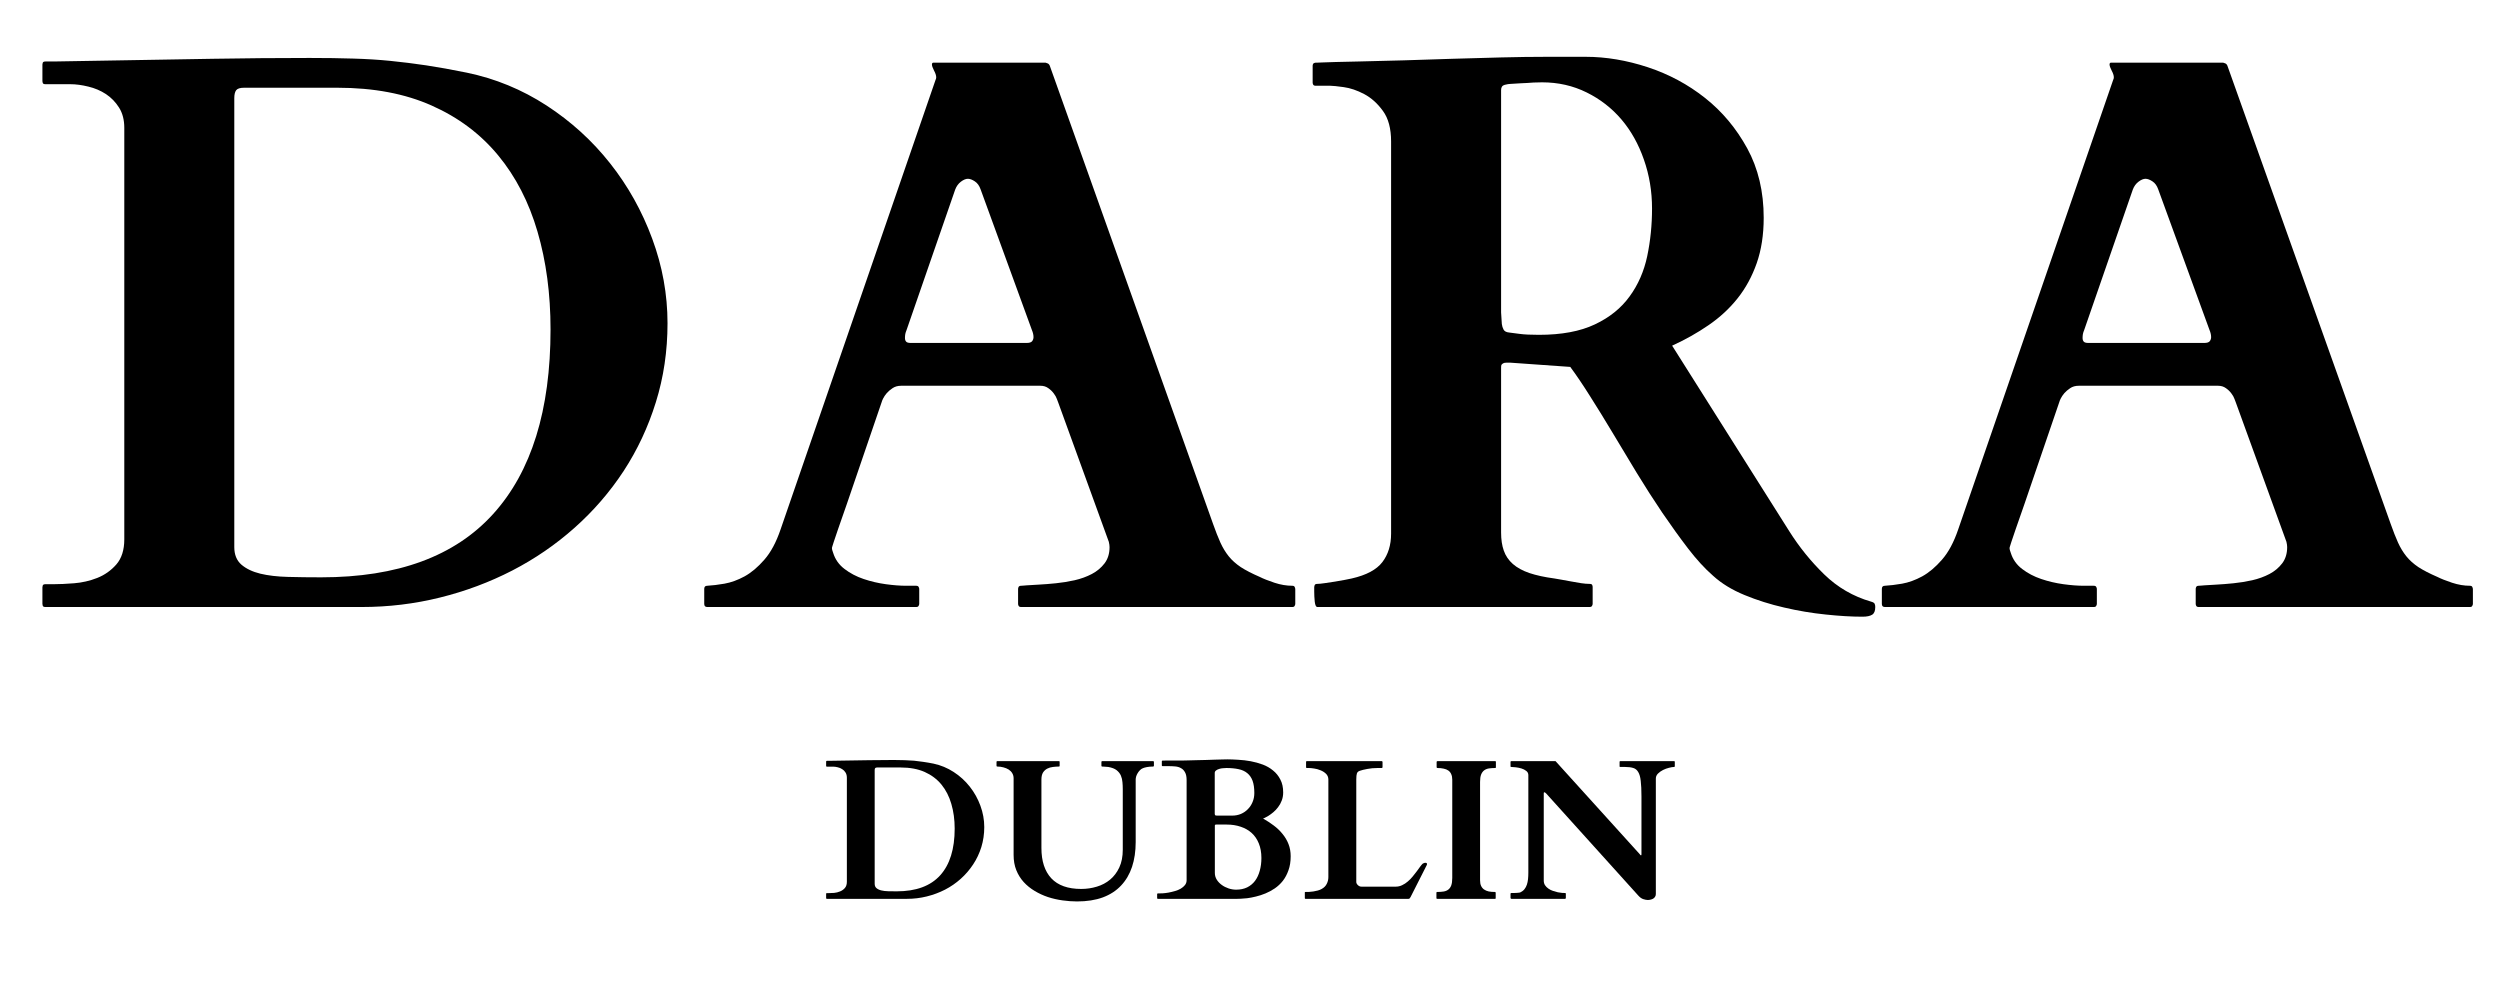
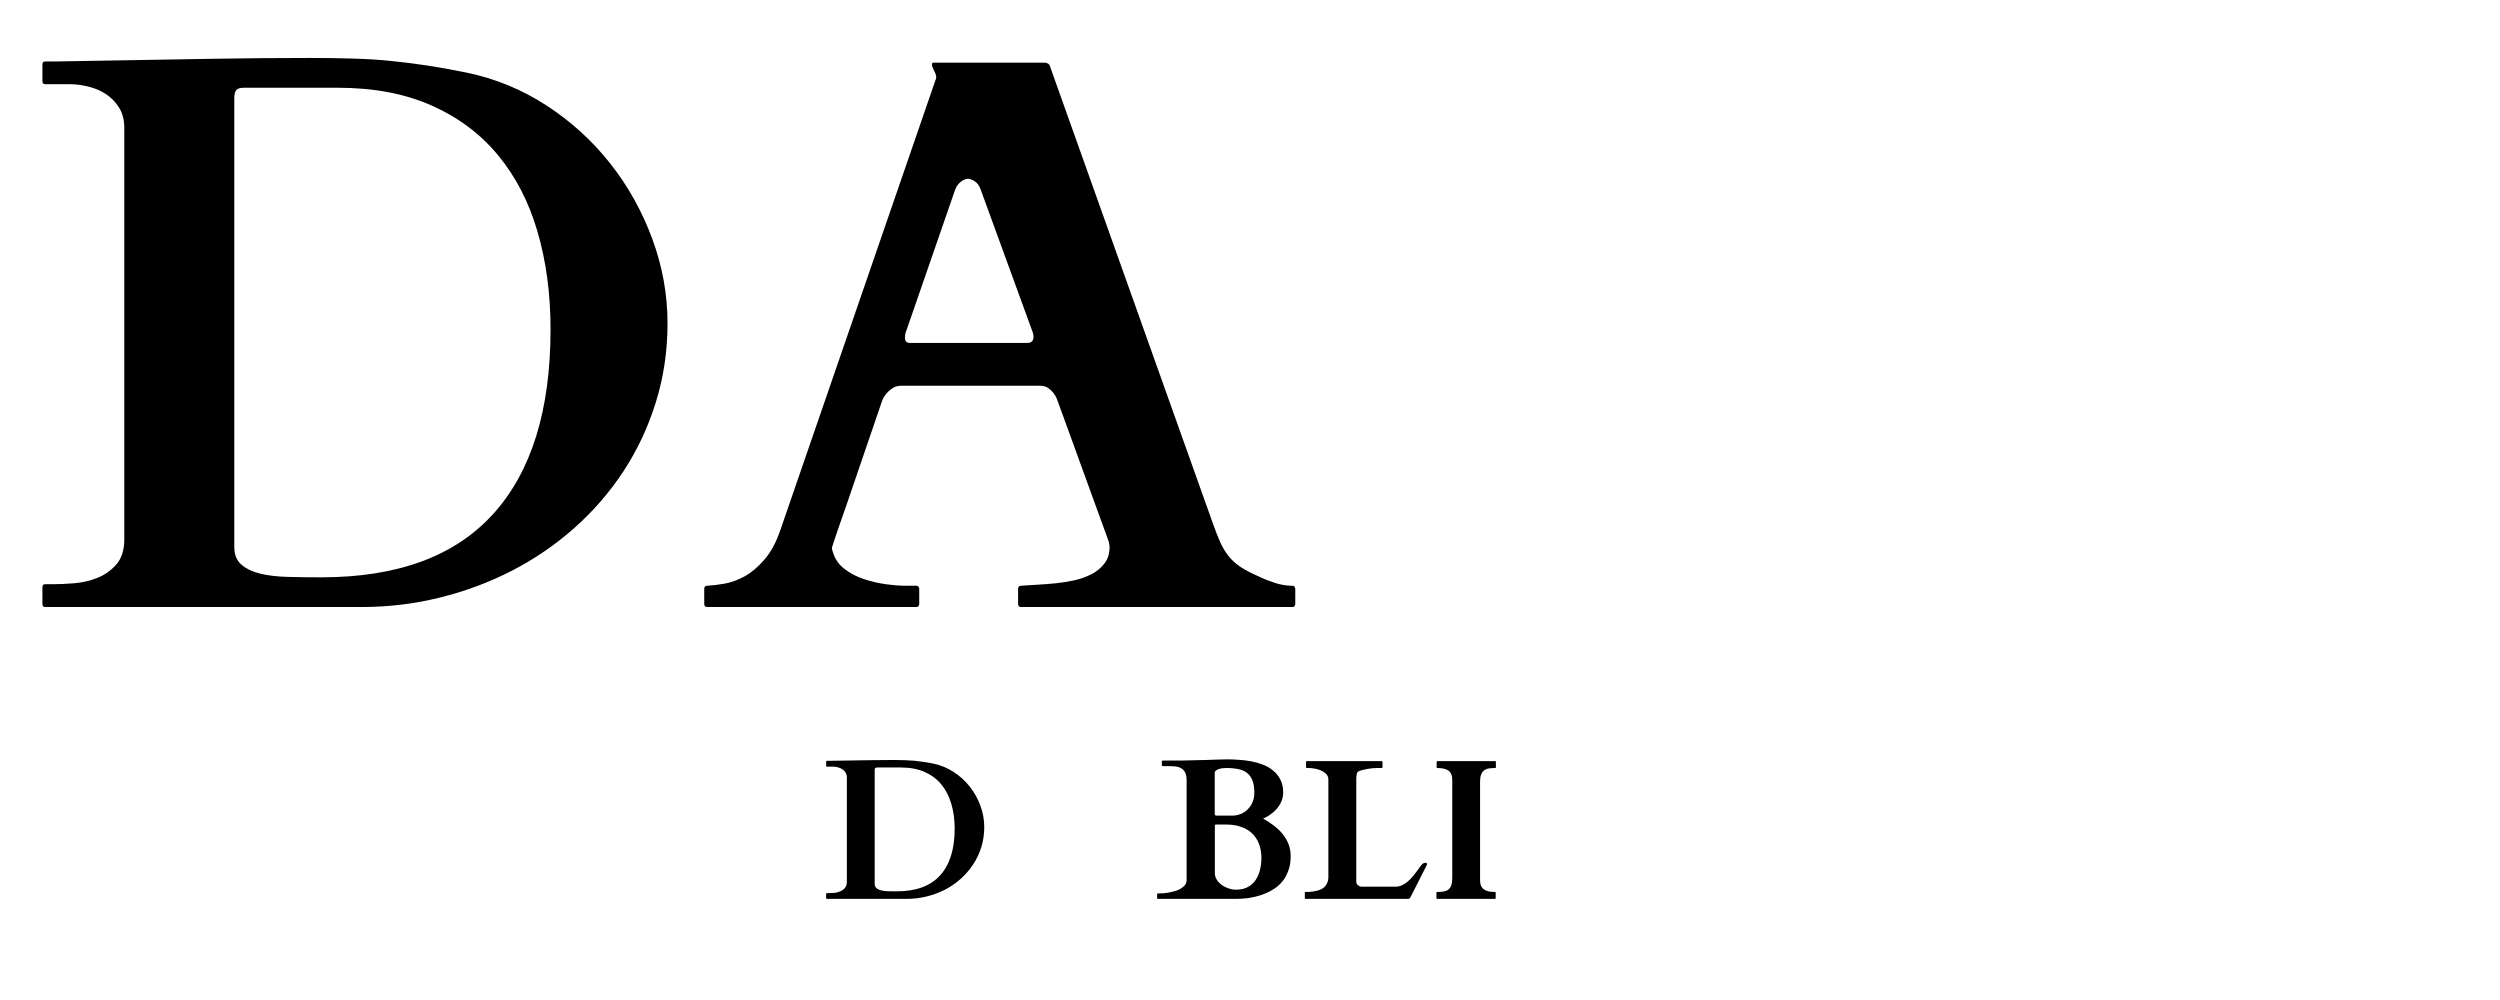
<svg xmlns="http://www.w3.org/2000/svg" version="1.0" preserveAspectRatio="xMidYMid meet" height="200" viewBox="0 0 375 150" zoomAndPan="magnify" width="500">
  <defs>
    <g />
  </defs>
  <g fill-opacity="1" fill="#000000">
    <g transform="translate(3.753, 91.052)">
      <g>
        <path d="M 3.062 0 C 2.832 0 2.695 -0.066 2.656 -0.203 C 2.625 -0.336 2.609 -0.426 2.609 -0.469 L 2.609 -2.953 C 2.609 -2.992 2.625 -3.082 2.656 -3.219 C 2.695 -3.352 2.832 -3.422 3.062 -3.422 L 4.344 -3.422 C 5.156 -3.422 6.16 -3.469 7.359 -3.562 C 8.555 -3.656 9.711 -3.922 10.828 -4.359 C 11.953 -4.805 12.91 -5.484 13.703 -6.391 C 14.492 -7.305 14.891 -8.555 14.891 -10.141 L 14.891 -71.875 C 14.891 -73.07 14.629 -74.082 14.109 -74.906 C 13.586 -75.738 12.93 -76.414 12.141 -76.938 C 11.348 -77.457 10.469 -77.832 9.5 -78.062 C 8.531 -78.301 7.625 -78.422 6.781 -78.422 L 3.062 -78.422 C 2.832 -78.422 2.695 -78.488 2.656 -78.625 C 2.625 -78.758 2.609 -78.844 2.609 -78.875 L 2.609 -81.375 C 2.609 -81.406 2.625 -81.488 2.656 -81.625 C 2.695 -81.758 2.832 -81.828 3.062 -81.828 L 4.344 -81.828 L 28.141 -82.234 C 30.379 -82.273 32.801 -82.305 35.406 -82.328 C 38.02 -82.348 40.445 -82.359 42.688 -82.359 C 45.113 -82.359 47.289 -82.328 49.219 -82.266 C 51.156 -82.211 53.008 -82.098 54.781 -81.922 C 56.562 -81.742 58.359 -81.52 60.172 -81.25 C 61.984 -80.977 64.008 -80.613 66.25 -80.156 C 70.539 -79.27 74.531 -77.629 78.219 -75.234 C 81.906 -72.836 85.086 -69.941 87.766 -66.547 C 90.453 -63.148 92.555 -59.383 94.078 -55.25 C 95.609 -51.113 96.375 -46.883 96.375 -42.562 C 96.375 -38.395 95.789 -34.445 94.625 -30.719 C 93.469 -27 91.859 -23.562 89.797 -20.406 C 87.734 -17.258 85.281 -14.422 82.438 -11.891 C 79.602 -9.367 76.484 -7.227 73.078 -5.469 C 69.68 -3.719 66.07 -2.367 62.25 -1.422 C 58.438 -0.473 54.52 0 50.5 0 Z M 31.391 -8.984 C 31.391 -7.859 31.742 -6.984 32.453 -6.359 C 33.172 -5.742 34.117 -5.289 35.297 -5 C 36.473 -4.719 37.852 -4.555 39.438 -4.516 C 41.02 -4.473 42.68 -4.453 44.422 -4.453 C 55.891 -4.453 64.488 -7.617 70.219 -13.953 C 75.957 -20.285 78.828 -29.516 78.828 -41.641 C 78.828 -46.973 78.176 -51.859 76.875 -56.297 C 75.582 -60.734 73.613 -64.551 70.969 -67.75 C 68.32 -70.957 65 -73.445 61 -75.219 C 57.008 -77 52.297 -77.891 46.859 -77.891 L 32.844 -77.891 C 32.258 -77.891 31.867 -77.766 31.672 -77.516 C 31.484 -77.266 31.391 -76.867 31.391 -76.328 Z M 31.391 -8.984" />
      </g>
    </g>
  </g>
  <g fill-opacity="1" fill="#000000">
    <g transform="translate(105.338, 91.052)">
      <g>
        <path d="M 0.297 -2.719 C 0.297 -3.031 0.445 -3.188 0.75 -3.188 C 1.488 -3.227 2.348 -3.332 3.328 -3.5 C 4.316 -3.676 5.32 -4.039 6.344 -4.594 C 7.363 -5.156 8.352 -5.988 9.312 -7.094 C 10.281 -8.195 11.094 -9.711 11.75 -11.641 L 35.031 -79.172 C 35.031 -79.129 35.039 -79.145 35.062 -79.219 C 35.082 -79.301 35.094 -79.379 35.094 -79.453 C 35.094 -79.723 34.984 -80.062 34.766 -80.469 C 34.555 -80.875 34.453 -81.176 34.453 -81.375 C 34.453 -81.562 34.531 -81.656 34.688 -81.656 L 51.484 -81.656 C 51.566 -81.625 51.672 -81.586 51.797 -81.547 C 51.93 -81.504 52.039 -81.391 52.125 -81.203 L 76.625 -12.453 C 77.008 -11.367 77.375 -10.441 77.719 -9.672 C 78.07 -8.898 78.488 -8.211 78.969 -7.609 C 79.445 -7.016 80.051 -6.473 80.781 -5.984 C 81.52 -5.504 82.469 -5.016 83.625 -4.516 C 84.164 -4.242 84.898 -3.953 85.828 -3.641 C 86.754 -3.336 87.645 -3.188 88.5 -3.188 C 88.688 -3.188 88.805 -3.129 88.859 -3.016 C 88.922 -2.898 88.953 -2.785 88.953 -2.672 L 88.953 -0.469 C 88.953 -0.383 88.922 -0.285 88.859 -0.172 C 88.805 -0.055 88.688 0 88.5 0 L 47.844 0 C 47.645 0 47.516 -0.055 47.453 -0.172 C 47.398 -0.285 47.375 -0.383 47.375 -0.469 L 47.375 -2.719 C 47.375 -2.801 47.398 -2.898 47.453 -3.016 C 47.516 -3.129 47.645 -3.188 47.844 -3.188 C 47.988 -3.188 48.141 -3.195 48.297 -3.219 C 48.453 -3.238 48.566 -3.25 48.641 -3.25 C 49.066 -3.281 49.676 -3.316 50.469 -3.359 C 51.258 -3.398 52.117 -3.469 53.047 -3.562 C 53.973 -3.656 54.91 -3.805 55.859 -4.016 C 56.805 -4.234 57.664 -4.547 58.438 -4.953 C 59.207 -5.359 59.844 -5.891 60.344 -6.547 C 60.844 -7.203 61.094 -8.016 61.094 -8.984 C 61.094 -9.211 61.055 -9.477 60.984 -9.781 L 53.391 -30.688 C 53.359 -30.77 53.289 -30.945 53.188 -31.219 C 53.094 -31.488 52.938 -31.766 52.719 -32.047 C 52.508 -32.336 52.238 -32.598 51.906 -32.828 C 51.582 -33.066 51.191 -33.188 50.734 -33.188 L 29.828 -33.188 C 29.328 -33.188 28.898 -33.066 28.547 -32.828 C 28.203 -32.598 27.91 -32.348 27.672 -32.078 C 27.441 -31.805 27.258 -31.535 27.125 -31.266 C 27 -31.004 26.938 -30.852 26.938 -30.812 C 25.695 -27.176 24.648 -24.113 23.797 -21.625 C 22.953 -19.133 22.25 -17.078 21.688 -15.453 C 21.125 -13.836 20.688 -12.582 20.375 -11.688 C 20.07 -10.801 19.852 -10.156 19.719 -9.75 C 19.582 -9.352 19.504 -9.102 19.484 -9 C 19.461 -8.906 19.453 -8.859 19.453 -8.859 C 19.453 -8.742 19.473 -8.617 19.516 -8.484 C 19.555 -8.348 19.598 -8.223 19.641 -8.109 C 19.941 -7.141 20.508 -6.336 21.344 -5.703 C 22.176 -5.066 23.129 -4.566 24.203 -4.203 C 25.285 -3.836 26.395 -3.578 27.531 -3.422 C 28.676 -3.266 29.691 -3.188 30.578 -3.188 L 32.078 -3.188 C 32.273 -3.188 32.398 -3.129 32.453 -3.016 C 32.516 -2.898 32.547 -2.801 32.547 -2.719 L 32.547 -0.469 C 32.547 -0.383 32.516 -0.285 32.453 -0.172 C 32.398 -0.055 32.273 0 32.078 0 L 0.75 0 C 0.445 0 0.297 -0.156 0.297 -0.469 Z M 30.641 -41.531 C 30.555 -41.332 30.492 -41.133 30.453 -40.938 C 30.422 -40.75 30.406 -40.555 30.406 -40.359 C 30.406 -40.129 30.461 -39.945 30.578 -39.812 C 30.691 -39.676 30.926 -39.609 31.281 -39.609 L 48.641 -39.609 C 49.066 -39.609 49.348 -39.695 49.484 -39.875 C 49.617 -40.051 49.688 -40.254 49.688 -40.484 C 49.688 -40.672 49.664 -40.844 49.625 -41 C 49.594 -41.156 49.535 -41.332 49.453 -41.531 L 41.75 -62.656 C 41.562 -63.195 41.273 -63.594 40.891 -63.844 C 40.504 -64.102 40.156 -64.234 39.844 -64.234 C 39.531 -64.234 39.18 -64.086 38.797 -63.797 C 38.41 -63.504 38.125 -63.109 37.938 -62.609 Z M 30.641 -41.531" />
      </g>
    </g>
  </g>
  <g fill-opacity="1" fill="#000000">
    <g transform="translate(194.586, 91.052)">
      <g>
-         <path d="M 2.547 -3.016 C 2.547 -3.047 2.566 -3.129 2.609 -3.266 C 2.648 -3.398 2.785 -3.469 3.016 -3.469 C 3.242 -3.469 3.609 -3.504 4.109 -3.578 C 4.609 -3.66 5.129 -3.738 5.672 -3.812 C 6.211 -3.895 6.711 -3.984 7.172 -4.078 C 7.641 -4.18 7.973 -4.25 8.172 -4.281 C 10.367 -4.781 11.898 -5.598 12.766 -6.734 C 13.641 -7.879 14.078 -9.301 14.078 -11 L 14.078 -69.844 C 14.078 -71.77 13.672 -73.289 12.859 -74.406 C 12.047 -75.531 11.109 -76.375 10.047 -76.938 C 8.984 -77.5 7.957 -77.848 6.969 -77.984 C 5.988 -78.117 5.328 -78.188 4.984 -78.188 L 2.781 -78.188 C 2.582 -78.188 2.453 -78.242 2.391 -78.359 C 2.336 -78.473 2.312 -78.566 2.312 -78.641 L 2.312 -81.203 C 2.312 -81.273 2.332 -81.359 2.375 -81.453 C 2.414 -81.555 2.551 -81.625 2.781 -81.656 C 2.82 -81.656 2.91 -81.656 3.047 -81.656 C 3.18 -81.656 3.457 -81.664 3.875 -81.688 C 4.301 -81.707 4.922 -81.727 5.734 -81.75 C 6.547 -81.77 7.688 -81.797 9.156 -81.828 C 11.27 -81.867 13.535 -81.926 15.953 -82 C 18.367 -82.082 20.812 -82.16 23.281 -82.234 C 25.75 -82.316 28.191 -82.383 30.609 -82.438 C 33.023 -82.5 35.289 -82.531 37.406 -82.531 L 43.266 -82.531 C 46.316 -82.531 49.422 -82.008 52.578 -80.969 C 55.742 -79.926 58.609 -78.391 61.172 -76.359 C 63.742 -74.328 65.852 -71.805 67.5 -68.797 C 69.145 -65.785 69.969 -62.312 69.969 -58.375 C 69.969 -55.832 69.617 -53.566 68.922 -51.578 C 68.223 -49.586 67.266 -47.828 66.047 -46.297 C 64.836 -44.773 63.391 -43.438 61.703 -42.281 C 60.023 -41.125 58.203 -40.098 56.234 -39.203 L 73.781 -11.406 C 75.289 -9.008 77.047 -6.836 79.047 -4.891 C 81.055 -2.941 83.395 -1.582 86.062 -0.812 C 86.375 -0.727 86.555 -0.617 86.609 -0.484 C 86.672 -0.359 86.703 -0.195 86.703 0 C 86.703 0.582 86.547 0.969 86.234 1.156 C 85.922 1.352 85.438 1.453 84.781 1.453 C 83.164 1.453 81.32 1.344 79.25 1.125 C 77.188 0.914 75.113 0.566 73.031 0.078 C 70.945 -0.398 68.969 -1.023 67.094 -1.797 C 65.219 -2.566 63.645 -3.531 62.375 -4.688 C 61.133 -5.77 59.879 -7.141 58.609 -8.797 C 57.336 -10.461 56.051 -12.25 54.75 -14.156 C 53.457 -16.07 52.18 -18.062 50.922 -20.125 C 49.672 -22.188 48.457 -24.203 47.281 -26.172 C 46.102 -28.141 44.973 -29.973 43.891 -31.672 C 42.816 -33.379 41.836 -34.828 40.953 -36.016 L 31.906 -36.656 C 31.875 -36.656 31.723 -36.656 31.453 -36.656 C 31.18 -36.656 30.988 -36.617 30.875 -36.547 C 30.75 -36.461 30.664 -36.383 30.625 -36.312 C 30.594 -36.238 30.578 -36.082 30.578 -35.844 L 30.578 -11.172 C 30.578 -10.129 30.711 -9.223 30.984 -8.453 C 31.254 -7.68 31.707 -7.016 32.344 -6.453 C 32.977 -5.898 33.805 -5.445 34.828 -5.094 C 35.859 -4.75 37.109 -4.477 38.578 -4.281 C 38.805 -4.25 39.141 -4.191 39.578 -4.109 C 40.023 -4.035 40.508 -3.945 41.031 -3.844 C 41.551 -3.75 42.062 -3.66 42.562 -3.578 C 43.062 -3.504 43.488 -3.469 43.844 -3.469 C 44.07 -3.469 44.207 -3.41 44.25 -3.297 C 44.289 -3.18 44.312 -3.086 44.312 -3.016 L 44.312 -0.469 C 44.312 -0.383 44.281 -0.285 44.219 -0.172 C 44.156 -0.055 44.031 0 43.844 0 L 3.016 0 C 2.816 0 2.688 -0.27 2.625 -0.812 C 2.57 -1.352 2.547 -1.852 2.547 -2.312 Z M 30.688 -42.453 C 30.727 -42.141 30.816 -41.859 30.953 -41.609 C 31.086 -41.359 31.367 -41.211 31.797 -41.172 C 32.141 -41.141 32.66 -41.07 33.359 -40.969 C 34.055 -40.875 35.02 -40.828 36.25 -40.828 C 39.645 -40.828 42.441 -41.348 44.641 -42.391 C 46.848 -43.43 48.586 -44.832 49.859 -46.594 C 51.141 -48.352 52.02 -50.367 52.5 -52.641 C 52.977 -54.922 53.219 -57.297 53.219 -59.766 C 53.219 -62.348 52.812 -64.797 52 -67.109 C 51.195 -69.43 50.07 -71.441 48.625 -73.141 C 47.176 -74.836 45.438 -76.188 43.406 -77.188 C 41.375 -78.195 39.145 -78.703 36.719 -78.703 C 36.176 -78.703 35.75 -78.691 35.438 -78.672 C 35.133 -78.648 34.836 -78.629 34.547 -78.609 C 34.254 -78.598 33.926 -78.582 33.562 -78.562 C 33.195 -78.539 32.688 -78.508 32.031 -78.469 C 31.789 -78.469 31.488 -78.422 31.125 -78.328 C 30.758 -78.234 30.578 -77.973 30.578 -77.547 L 30.578 -44.188 Z M 30.688 -42.453" />
-       </g>
+         </g>
    </g>
  </g>
  <g fill-opacity="1" fill="#000000">
    <g transform="translate(281.981, 91.052)">
      <g>
-         <path d="M 0.297 -2.719 C 0.297 -3.031 0.445 -3.188 0.75 -3.188 C 1.488 -3.227 2.348 -3.332 3.328 -3.5 C 4.316 -3.676 5.32 -4.039 6.344 -4.594 C 7.363 -5.156 8.352 -5.988 9.312 -7.094 C 10.281 -8.195 11.094 -9.711 11.75 -11.641 L 35.031 -79.172 C 35.031 -79.129 35.039 -79.145 35.062 -79.219 C 35.082 -79.301 35.094 -79.379 35.094 -79.453 C 35.094 -79.723 34.984 -80.062 34.766 -80.469 C 34.555 -80.875 34.453 -81.176 34.453 -81.375 C 34.453 -81.562 34.531 -81.656 34.688 -81.656 L 51.484 -81.656 C 51.566 -81.625 51.672 -81.586 51.797 -81.547 C 51.93 -81.504 52.039 -81.391 52.125 -81.203 L 76.625 -12.453 C 77.008 -11.367 77.375 -10.441 77.719 -9.672 C 78.07 -8.898 78.488 -8.211 78.969 -7.609 C 79.445 -7.016 80.051 -6.473 80.781 -5.984 C 81.52 -5.504 82.469 -5.016 83.625 -4.516 C 84.164 -4.242 84.898 -3.953 85.828 -3.641 C 86.754 -3.336 87.645 -3.188 88.5 -3.188 C 88.688 -3.188 88.805 -3.129 88.859 -3.016 C 88.922 -2.898 88.953 -2.785 88.953 -2.672 L 88.953 -0.469 C 88.953 -0.383 88.922 -0.285 88.859 -0.172 C 88.805 -0.055 88.688 0 88.5 0 L 47.844 0 C 47.645 0 47.516 -0.055 47.453 -0.172 C 47.398 -0.285 47.375 -0.383 47.375 -0.469 L 47.375 -2.719 C 47.375 -2.801 47.398 -2.898 47.453 -3.016 C 47.516 -3.129 47.645 -3.188 47.844 -3.188 C 47.988 -3.188 48.141 -3.195 48.297 -3.219 C 48.453 -3.238 48.566 -3.25 48.641 -3.25 C 49.066 -3.281 49.676 -3.316 50.469 -3.359 C 51.258 -3.398 52.117 -3.469 53.047 -3.562 C 53.973 -3.656 54.91 -3.805 55.859 -4.016 C 56.805 -4.234 57.664 -4.547 58.438 -4.953 C 59.207 -5.359 59.844 -5.891 60.344 -6.547 C 60.844 -7.203 61.094 -8.016 61.094 -8.984 C 61.094 -9.211 61.055 -9.477 60.984 -9.781 L 53.391 -30.688 C 53.359 -30.77 53.289 -30.945 53.188 -31.219 C 53.094 -31.488 52.938 -31.766 52.719 -32.047 C 52.508 -32.336 52.238 -32.598 51.906 -32.828 C 51.582 -33.066 51.191 -33.188 50.734 -33.188 L 29.828 -33.188 C 29.328 -33.188 28.898 -33.066 28.547 -32.828 C 28.203 -32.598 27.91 -32.348 27.672 -32.078 C 27.441 -31.805 27.258 -31.535 27.125 -31.266 C 27 -31.004 26.938 -30.852 26.938 -30.812 C 25.695 -27.176 24.648 -24.113 23.797 -21.625 C 22.953 -19.133 22.25 -17.078 21.688 -15.453 C 21.125 -13.836 20.688 -12.582 20.375 -11.688 C 20.07 -10.801 19.852 -10.156 19.719 -9.75 C 19.582 -9.352 19.504 -9.102 19.484 -9 C 19.461 -8.906 19.453 -8.859 19.453 -8.859 C 19.453 -8.742 19.473 -8.617 19.516 -8.484 C 19.555 -8.348 19.598 -8.223 19.641 -8.109 C 19.941 -7.141 20.508 -6.336 21.344 -5.703 C 22.176 -5.066 23.129 -4.566 24.203 -4.203 C 25.285 -3.836 26.395 -3.578 27.531 -3.422 C 28.676 -3.266 29.691 -3.188 30.578 -3.188 L 32.078 -3.188 C 32.273 -3.188 32.398 -3.129 32.453 -3.016 C 32.516 -2.898 32.547 -2.801 32.547 -2.719 L 32.547 -0.469 C 32.547 -0.383 32.516 -0.285 32.453 -0.172 C 32.398 -0.055 32.273 0 32.078 0 L 0.75 0 C 0.445 0 0.297 -0.156 0.297 -0.469 Z M 30.641 -41.531 C 30.555 -41.332 30.492 -41.133 30.453 -40.938 C 30.422 -40.75 30.406 -40.555 30.406 -40.359 C 30.406 -40.129 30.461 -39.945 30.578 -39.812 C 30.691 -39.676 30.926 -39.609 31.281 -39.609 L 48.641 -39.609 C 49.066 -39.609 49.348 -39.695 49.484 -39.875 C 49.617 -40.051 49.688 -40.254 49.688 -40.484 C 49.688 -40.672 49.664 -40.844 49.625 -41 C 49.594 -41.156 49.535 -41.332 49.453 -41.531 L 41.75 -62.656 C 41.562 -63.195 41.273 -63.594 40.891 -63.844 C 40.504 -64.102 40.156 -64.234 39.844 -64.234 C 39.531 -64.234 39.18 -64.086 38.797 -63.797 C 38.41 -63.504 38.125 -63.109 37.938 -62.609 Z M 30.641 -41.531" />
-       </g>
+         </g>
    </g>
  </g>
  <g fill-opacity="1" fill="#000000">
    <g transform="translate(123.264, 134.826)">
      <g>
        <path d="M 0.781 0 C 0.719 0 0.68 -0.016 0.672 -0.047 C 0.66 -0.086 0.656 -0.113 0.656 -0.125 L 0.656 -0.75 C 0.656 -0.758 0.66 -0.781 0.672 -0.812 C 0.68 -0.844 0.719 -0.859 0.781 -0.859 L 1.094 -0.859 C 1.301 -0.859 1.555 -0.867 1.859 -0.891 C 2.16 -0.922 2.453 -0.992 2.734 -1.109 C 3.023 -1.223 3.27 -1.395 3.469 -1.625 C 3.664 -1.852 3.766 -2.164 3.766 -2.562 L 3.766 -18.172 C 3.766 -18.484 3.695 -18.742 3.562 -18.953 C 3.438 -19.16 3.27 -19.328 3.062 -19.453 C 2.863 -19.586 2.641 -19.68 2.391 -19.734 C 2.148 -19.797 1.926 -19.828 1.719 -19.828 L 0.781 -19.828 C 0.719 -19.828 0.68 -19.844 0.672 -19.875 C 0.66 -19.914 0.656 -19.941 0.656 -19.953 L 0.656 -20.578 C 0.656 -20.586 0.66 -20.609 0.672 -20.641 C 0.68 -20.68 0.719 -20.703 0.781 -20.703 L 1.094 -20.703 L 7.125 -20.797 C 7.688 -20.805 8.297 -20.812 8.953 -20.812 C 9.617 -20.82 10.234 -20.828 10.797 -20.828 C 11.41 -20.828 11.961 -20.816 12.453 -20.797 C 12.941 -20.785 13.41 -20.758 13.859 -20.719 C 14.305 -20.676 14.758 -20.617 15.219 -20.547 C 15.676 -20.484 16.191 -20.395 16.766 -20.281 C 17.848 -20.051 18.852 -19.633 19.781 -19.031 C 20.719 -18.426 21.523 -17.691 22.203 -16.828 C 22.879 -15.973 23.41 -15.02 23.797 -13.969 C 24.18 -12.926 24.375 -11.859 24.375 -10.766 C 24.375 -9.711 24.227 -8.711 23.938 -7.766 C 23.645 -6.828 23.234 -5.957 22.703 -5.156 C 22.18 -4.363 21.562 -3.645 20.844 -3 C 20.133 -2.363 19.348 -1.82 18.484 -1.375 C 17.629 -0.938 16.719 -0.598 15.75 -0.359 C 14.781 -0.117 13.789 0 12.781 0 Z M 7.938 -2.266 C 7.938 -1.984 8.023 -1.766 8.203 -1.609 C 8.391 -1.453 8.629 -1.336 8.922 -1.266 C 9.223 -1.191 9.57 -1.148 9.969 -1.141 C 10.375 -1.129 10.797 -1.125 11.234 -1.125 C 14.141 -1.125 16.316 -1.926 17.766 -3.531 C 19.211 -5.133 19.938 -7.469 19.938 -10.531 C 19.938 -11.875 19.77 -13.109 19.438 -14.234 C 19.113 -15.359 18.617 -16.328 17.953 -17.141 C 17.285 -17.953 16.445 -18.582 15.438 -19.031 C 14.426 -19.477 13.227 -19.703 11.844 -19.703 L 8.312 -19.703 C 8.164 -19.703 8.066 -19.672 8.016 -19.609 C 7.961 -19.547 7.938 -19.445 7.938 -19.312 Z M 7.938 -2.266" />
      </g>
    </g>
  </g>
  <g fill-opacity="1" fill="#000000">
    <g transform="translate(148.947, 134.826)">
      <g>
-         <path d="M 3.094 -18.094 C 3.094 -18.375 3.023 -18.625 2.891 -18.844 C 2.766 -19.062 2.586 -19.242 2.359 -19.391 C 2.129 -19.535 1.867 -19.645 1.578 -19.719 C 1.285 -19.801 0.973 -19.844 0.641 -19.844 C 0.566 -19.844 0.531 -19.883 0.531 -19.969 L 0.531 -20.531 C 0.531 -20.613 0.562 -20.656 0.625 -20.656 L 9.891 -20.656 C 9.941 -20.656 9.973 -20.641 9.984 -20.609 C 9.992 -20.578 10 -20.551 10 -20.531 L 10 -19.969 C 10 -19.945 9.992 -19.922 9.984 -19.891 C 9.973 -19.859 9.941 -19.844 9.891 -19.844 C 9.598 -19.844 9.297 -19.82 8.984 -19.781 C 8.68 -19.75 8.398 -19.664 8.141 -19.531 C 7.879 -19.395 7.664 -19.195 7.5 -18.938 C 7.344 -18.676 7.266 -18.328 7.266 -17.891 L 7.266 -7.625 C 7.266 -5.664 7.758 -4.148 8.75 -3.078 C 9.75 -2.016 11.242 -1.484 13.234 -1.484 C 14.047 -1.484 14.828 -1.598 15.578 -1.828 C 16.336 -2.055 17.004 -2.41 17.578 -2.891 C 18.148 -3.367 18.609 -3.977 18.953 -4.719 C 19.297 -5.457 19.469 -6.344 19.469 -7.375 L 19.469 -16.469 C 19.469 -16.801 19.453 -17.141 19.422 -17.484 C 19.398 -17.836 19.32 -18.172 19.188 -18.484 C 19.051 -18.797 18.836 -19.066 18.547 -19.297 C 18.254 -19.523 17.836 -19.688 17.297 -19.781 C 17.055 -19.812 16.852 -19.828 16.688 -19.828 C 16.531 -19.836 16.426 -19.844 16.375 -19.844 C 16.301 -19.844 16.266 -19.883 16.266 -19.969 L 16.266 -20.531 C 16.266 -20.613 16.301 -20.656 16.375 -20.656 L 24.031 -20.656 C 24.07 -20.656 24.098 -20.641 24.109 -20.609 C 24.129 -20.578 24.141 -20.551 24.141 -20.531 L 24.141 -19.969 C 24.141 -19.945 24.129 -19.922 24.109 -19.891 C 24.086 -19.859 24.062 -19.844 24.031 -19.844 C 23.676 -19.844 23.363 -19.816 23.094 -19.766 C 22.82 -19.711 22.617 -19.656 22.484 -19.594 C 22.316 -19.531 22.164 -19.426 22.031 -19.281 C 21.895 -19.145 21.781 -18.992 21.688 -18.828 C 21.594 -18.672 21.52 -18.504 21.469 -18.328 C 21.426 -18.16 21.406 -18.016 21.406 -17.891 L 21.406 -8.516 C 21.406 -7.141 21.223 -5.898 20.859 -4.797 C 20.492 -3.703 19.945 -2.77 19.219 -2 C 18.5 -1.227 17.586 -0.633 16.484 -0.219 C 15.379 0.188 14.086 0.391 12.609 0.391 C 11.91 0.391 11.188 0.336 10.438 0.234 C 9.688 0.129 8.957 -0.035 8.25 -0.266 C 7.539 -0.504 6.875 -0.812 6.25 -1.188 C 5.625 -1.562 5.078 -2.004 4.609 -2.516 C 4.141 -3.035 3.77 -3.629 3.5 -4.297 C 3.227 -4.973 3.094 -5.738 3.094 -6.594 Z M 3.094 -18.094" />
-       </g>
+         </g>
    </g>
  </g>
  <g fill-opacity="1" fill="#000000">
    <g transform="translate(173.43, 134.826)">
      <g>
        <path d="M 0.141 -0.688 C 0.141 -0.707 0.145 -0.734 0.156 -0.766 C 0.176 -0.797 0.211 -0.812 0.266 -0.812 C 0.453 -0.812 0.688 -0.816 0.969 -0.828 C 1.25 -0.848 1.547 -0.883 1.859 -0.938 C 2.18 -1 2.504 -1.078 2.828 -1.172 C 3.148 -1.266 3.438 -1.383 3.688 -1.531 C 3.945 -1.688 4.156 -1.863 4.312 -2.062 C 4.477 -2.27 4.562 -2.516 4.562 -2.797 L 4.562 -17.812 C 4.562 -18.312 4.484 -18.695 4.328 -18.969 C 4.18 -19.25 3.984 -19.457 3.734 -19.594 C 3.492 -19.738 3.207 -19.828 2.875 -19.859 C 2.539 -19.891 2.18 -19.906 1.797 -19.906 L 0.969 -19.906 C 0.914 -19.906 0.879 -19.922 0.859 -19.953 C 0.848 -19.984 0.844 -20.008 0.844 -20.031 L 0.844 -20.609 C 0.844 -20.629 0.848 -20.656 0.859 -20.688 C 0.879 -20.719 0.914 -20.734 0.969 -20.734 C 0.977 -20.734 1.031 -20.734 1.125 -20.734 C 1.219 -20.742 1.379 -20.75 1.609 -20.75 C 1.848 -20.75 2.164 -20.75 2.562 -20.75 C 2.969 -20.75 3.488 -20.75 4.125 -20.75 C 4.27 -20.75 4.508 -20.754 4.844 -20.766 C 5.176 -20.773 5.562 -20.785 6 -20.797 C 6.438 -20.805 6.895 -20.816 7.375 -20.828 C 7.852 -20.848 8.312 -20.863 8.75 -20.875 C 9.188 -20.883 9.578 -20.895 9.922 -20.906 C 10.266 -20.914 10.516 -20.922 10.672 -20.922 C 11.16 -20.922 11.711 -20.898 12.328 -20.859 C 12.941 -20.828 13.555 -20.754 14.172 -20.641 C 14.797 -20.523 15.398 -20.359 15.984 -20.141 C 16.566 -19.922 17.082 -19.625 17.531 -19.25 C 17.988 -18.883 18.352 -18.43 18.625 -17.891 C 18.906 -17.359 19.047 -16.719 19.047 -15.969 C 19.047 -15.52 18.973 -15.109 18.828 -14.734 C 18.691 -14.367 18.508 -14.039 18.281 -13.75 C 18.062 -13.457 17.828 -13.207 17.578 -13 C 17.328 -12.789 17.086 -12.613 16.859 -12.469 C 16.641 -12.332 16.453 -12.227 16.297 -12.156 C 16.141 -12.094 16.051 -12.055 16.031 -12.047 C 16.582 -11.734 17.109 -11.391 17.609 -11.016 C 18.117 -10.641 18.562 -10.219 18.938 -9.75 C 19.32 -9.289 19.625 -8.781 19.844 -8.219 C 20.062 -7.664 20.172 -7.055 20.172 -6.391 C 20.172 -5.598 20.062 -4.898 19.844 -4.297 C 19.633 -3.691 19.352 -3.16 19 -2.703 C 18.645 -2.254 18.238 -1.875 17.781 -1.562 C 17.332 -1.258 16.867 -1.008 16.391 -0.812 C 15.91 -0.613 15.43 -0.457 14.953 -0.344 C 14.484 -0.227 14.051 -0.145 13.656 -0.094 C 13.27 -0.051 12.941 -0.023 12.672 -0.016 C 12.41 -0.004 12.238 0 12.156 0 L 0.266 0 C 0.211 0 0.176 -0.016 0.156 -0.047 C 0.145 -0.078 0.141 -0.102 0.141 -0.125 Z M 8.797 -3.891 C 8.797 -3.516 8.895 -3.172 9.094 -2.859 C 9.289 -2.555 9.539 -2.297 9.844 -2.078 C 10.145 -1.859 10.484 -1.688 10.859 -1.562 C 11.234 -1.438 11.609 -1.375 11.984 -1.375 C 12.609 -1.375 13.16 -1.488 13.641 -1.719 C 14.117 -1.957 14.516 -2.285 14.828 -2.703 C 15.141 -3.129 15.375 -3.629 15.531 -4.203 C 15.695 -4.785 15.781 -5.426 15.781 -6.125 C 15.781 -6.957 15.648 -7.688 15.391 -8.312 C 15.141 -8.938 14.785 -9.457 14.328 -9.875 C 13.867 -10.289 13.32 -10.602 12.688 -10.812 C 12.051 -11.031 11.352 -11.141 10.594 -11.141 L 9 -11.141 C 8.895 -11.141 8.832 -11.117 8.812 -11.078 C 8.801 -11.047 8.797 -11.008 8.797 -10.969 Z M 11.391 -12.484 C 11.859 -12.484 12.297 -12.566 12.703 -12.734 C 13.109 -12.91 13.457 -13.148 13.75 -13.453 C 14.051 -13.754 14.285 -14.109 14.453 -14.516 C 14.629 -14.93 14.719 -15.383 14.719 -15.875 C 14.719 -16.625 14.629 -17.238 14.453 -17.719 C 14.273 -18.195 14.008 -18.578 13.656 -18.859 C 13.301 -19.148 12.863 -19.348 12.344 -19.453 C 11.82 -19.566 11.219 -19.625 10.531 -19.625 C 10.383 -19.625 10.211 -19.613 10.016 -19.594 C 9.816 -19.582 9.625 -19.547 9.438 -19.484 C 9.25 -19.43 9.094 -19.352 8.969 -19.25 C 8.844 -19.156 8.781 -19.031 8.781 -18.875 L 8.781 -12.766 C 8.781 -12.734 8.789 -12.676 8.812 -12.594 C 8.844 -12.52 8.941 -12.484 9.109 -12.484 Z M 11.391 -12.484" />
      </g>
    </g>
  </g>
  <g fill-opacity="1" fill="#000000">
    <g transform="translate(195.13, 134.826)">
      <g>
        <path d="M 0.703 0 C 0.648 0 0.617 -0.016 0.609 -0.047 C 0.598 -0.078 0.594 -0.102 0.594 -0.125 L 0.594 -0.906 C 0.594 -0.926 0.594 -0.953 0.594 -0.984 C 0.602 -1.016 0.641 -1.031 0.703 -1.031 L 1.062 -1.031 C 1.082 -1.031 1.172 -1.035 1.328 -1.047 C 1.492 -1.055 1.68 -1.078 1.891 -1.109 C 2.109 -1.148 2.328 -1.195 2.547 -1.25 C 2.773 -1.312 2.969 -1.391 3.125 -1.484 C 3.469 -1.672 3.719 -1.922 3.875 -2.234 C 4.039 -2.547 4.125 -2.891 4.125 -3.266 L 4.125 -17.891 C 4.125 -18.234 4.008 -18.52 3.781 -18.75 C 3.551 -18.977 3.273 -19.156 2.953 -19.281 C 2.641 -19.414 2.32 -19.504 2 -19.547 C 1.676 -19.598 1.414 -19.625 1.219 -19.625 L 0.891 -19.625 C 0.848 -19.625 0.816 -19.641 0.797 -19.672 C 0.785 -19.711 0.781 -19.738 0.781 -19.75 L 0.781 -20.531 C 0.781 -20.551 0.785 -20.578 0.797 -20.609 C 0.816 -20.641 0.848 -20.656 0.891 -20.656 L 12.125 -20.656 C 12.176 -20.656 12.207 -20.641 12.219 -20.609 C 12.238 -20.578 12.25 -20.551 12.25 -20.531 L 12.25 -19.75 C 12.25 -19.727 12.238 -19.703 12.219 -19.672 C 12.207 -19.641 12.176 -19.625 12.125 -19.625 L 11.5 -19.625 C 10.945 -19.625 10.438 -19.578 9.969 -19.484 C 9.5 -19.398 9.117 -19.305 8.828 -19.203 C 8.609 -19.129 8.469 -19 8.406 -18.812 C 8.344 -18.633 8.312 -18.328 8.312 -17.891 L 8.312 -2.516 C 8.32 -2.348 8.406 -2.191 8.562 -2.047 C 8.719 -1.898 8.895 -1.828 9.094 -1.828 L 14.219 -1.828 C 14.562 -1.828 14.883 -1.898 15.188 -2.047 C 15.5 -2.191 15.785 -2.379 16.047 -2.609 C 16.316 -2.836 16.562 -3.086 16.781 -3.359 C 17.008 -3.641 17.219 -3.906 17.406 -4.156 C 17.594 -4.414 17.758 -4.645 17.906 -4.844 C 18.051 -5.039 18.176 -5.188 18.281 -5.281 C 18.332 -5.301 18.391 -5.328 18.453 -5.359 C 18.516 -5.391 18.586 -5.406 18.672 -5.406 C 18.836 -5.406 18.922 -5.344 18.922 -5.219 C 18.922 -5.156 18.906 -5.098 18.875 -5.047 L 16.453 -0.266 C 16.41 -0.18 16.363 -0.113 16.312 -0.062 C 16.27 -0.02 16.211 0 16.141 0 Z M 0.703 0" />
      </g>
    </g>
  </g>
  <g fill-opacity="1" fill="#000000">
    <g transform="translate(214.151, 134.826)">
      <g>
        <path d="M 7.859 -2.781 C 7.859 -2.445 7.91 -2.164 8.016 -1.938 C 8.117 -1.719 8.266 -1.539 8.453 -1.406 C 8.648 -1.27 8.883 -1.172 9.156 -1.109 C 9.438 -1.055 9.75 -1.031 10.094 -1.031 C 10.164 -1.031 10.203 -0.988 10.203 -0.906 L 10.203 -0.125 C 10.203 -0.094 10.195 -0.062 10.188 -0.031 C 10.188 -0.008 10.156 0 10.094 0 L 1.438 0 C 1.383 0 1.348 -0.016 1.328 -0.047 C 1.316 -0.078 1.312 -0.102 1.312 -0.125 L 1.312 -0.906 C 1.312 -0.926 1.316 -0.953 1.328 -0.984 C 1.348 -1.016 1.383 -1.031 1.438 -1.031 C 1.781 -1.031 2.086 -1.051 2.359 -1.094 C 2.641 -1.133 2.879 -1.227 3.078 -1.375 C 3.273 -1.52 3.426 -1.727 3.531 -2 C 3.633 -2.281 3.688 -2.656 3.688 -3.125 L 3.688 -17.875 C 3.688 -18.207 3.633 -18.484 3.531 -18.703 C 3.438 -18.93 3.289 -19.113 3.094 -19.25 C 2.906 -19.383 2.672 -19.477 2.391 -19.531 C 2.117 -19.594 1.812 -19.625 1.469 -19.625 C 1.383 -19.625 1.344 -19.664 1.344 -19.75 L 1.344 -20.531 C 1.344 -20.613 1.383 -20.656 1.469 -20.656 L 10.125 -20.656 C 10.176 -20.656 10.207 -20.641 10.219 -20.609 C 10.227 -20.578 10.234 -20.551 10.234 -20.531 L 10.234 -19.75 C 10.234 -19.727 10.227 -19.703 10.219 -19.672 C 10.207 -19.641 10.176 -19.625 10.125 -19.625 C 9.781 -19.625 9.469 -19.602 9.188 -19.562 C 8.914 -19.52 8.68 -19.426 8.484 -19.281 C 8.285 -19.133 8.129 -18.922 8.016 -18.641 C 7.91 -18.367 7.859 -18 7.859 -17.531 Z M 7.859 -2.781" />
      </g>
    </g>
  </g>
  <g fill-opacity="1" fill="#000000">
    <g transform="translate(225.704, 134.826)">
      <g>
-         <path d="M 1 0 C 0.977 0 0.953 -0.008 0.922 -0.031 C 0.891 -0.062 0.875 -0.094 0.875 -0.125 L 0.875 -0.766 C 0.875 -0.836 0.914 -0.875 1 -0.875 C 1.102 -0.875 1.223 -0.875 1.359 -0.875 C 1.492 -0.875 1.629 -0.879 1.766 -0.891 C 1.898 -0.898 2.02 -0.91 2.125 -0.922 C 2.227 -0.93 2.312 -0.953 2.375 -0.984 C 2.613 -1.098 2.812 -1.254 2.969 -1.453 C 3.125 -1.648 3.242 -1.875 3.328 -2.125 C 3.41 -2.375 3.469 -2.648 3.5 -2.953 C 3.531 -3.254 3.547 -3.578 3.547 -3.922 L 3.547 -18.562 C 3.547 -18.82 3.441 -19.031 3.234 -19.188 C 3.023 -19.352 2.781 -19.477 2.5 -19.562 C 2.219 -19.645 1.93 -19.703 1.641 -19.734 C 1.359 -19.766 1.145 -19.781 1 -19.781 C 0.945 -19.781 0.91 -19.789 0.891 -19.812 C 0.879 -19.844 0.875 -19.867 0.875 -19.891 L 0.875 -20.531 C 0.875 -20.551 0.879 -20.578 0.891 -20.609 C 0.91 -20.641 0.945 -20.656 1 -20.656 L 7.625 -20.656 L 20.266 -6.688 C 20.305 -6.633 20.336 -6.594 20.359 -6.562 C 20.379 -6.539 20.406 -6.531 20.438 -6.531 C 20.477 -6.531 20.5 -6.547 20.5 -6.578 C 20.508 -6.609 20.516 -6.641 20.516 -6.672 L 20.516 -15.359 C 20.516 -16.328 20.477 -17.102 20.406 -17.688 C 20.344 -18.27 20.219 -18.711 20.031 -19.016 C 19.852 -19.328 19.609 -19.531 19.297 -19.625 C 18.984 -19.727 18.582 -19.781 18.094 -19.781 L 17.344 -19.781 C 17.289 -19.781 17.258 -19.789 17.25 -19.812 C 17.238 -19.844 17.234 -19.867 17.234 -19.891 L 17.234 -20.531 C 17.234 -20.551 17.238 -20.578 17.25 -20.609 C 17.258 -20.641 17.289 -20.656 17.344 -20.656 L 25.406 -20.656 C 25.457 -20.656 25.488 -20.641 25.5 -20.609 C 25.508 -20.578 25.516 -20.551 25.516 -20.531 L 25.516 -19.891 C 25.516 -19.867 25.504 -19.844 25.484 -19.812 C 25.473 -19.789 25.445 -19.781 25.406 -19.781 C 25.207 -19.781 24.953 -19.738 24.641 -19.656 C 24.336 -19.582 24.039 -19.473 23.75 -19.328 C 23.457 -19.18 23.203 -19 22.984 -18.781 C 22.773 -18.562 22.672 -18.316 22.672 -18.047 L 22.672 -0.719 C 22.672 -0.551 22.629 -0.41 22.547 -0.297 C 22.473 -0.18 22.375 -0.086 22.25 -0.016 C 22.133 0.047 22.004 0.094 21.859 0.125 C 21.723 0.156 21.594 0.172 21.469 0.172 C 21.281 0.172 21.055 0.129 20.797 0.047 C 20.535 -0.035 20.281 -0.219 20.031 -0.5 L 6.203 -15.828 C 6.129 -15.898 6.078 -15.941 6.047 -15.953 C 6.016 -15.973 5.977 -15.984 5.938 -15.984 C 5.883 -15.984 5.859 -15.93 5.859 -15.828 L 5.859 -2.75 C 5.859 -2.477 5.922 -2.242 6.047 -2.047 C 6.18 -1.848 6.352 -1.676 6.562 -1.531 C 6.77 -1.383 7 -1.27 7.25 -1.188 C 7.5 -1.102 7.738 -1.035 7.969 -0.984 C 8.207 -0.941 8.422 -0.91 8.609 -0.891 C 8.805 -0.879 8.953 -0.875 9.047 -0.875 C 9.098 -0.875 9.133 -0.859 9.156 -0.828 C 9.164 -0.805 9.172 -0.785 9.172 -0.766 L 9.172 -0.125 C 9.172 -0.102 9.16 -0.078 9.141 -0.047 C 9.129 -0.016 9.098 0 9.047 0 Z M 1 0" />
-       </g>
+         </g>
    </g>
  </g>
</svg>